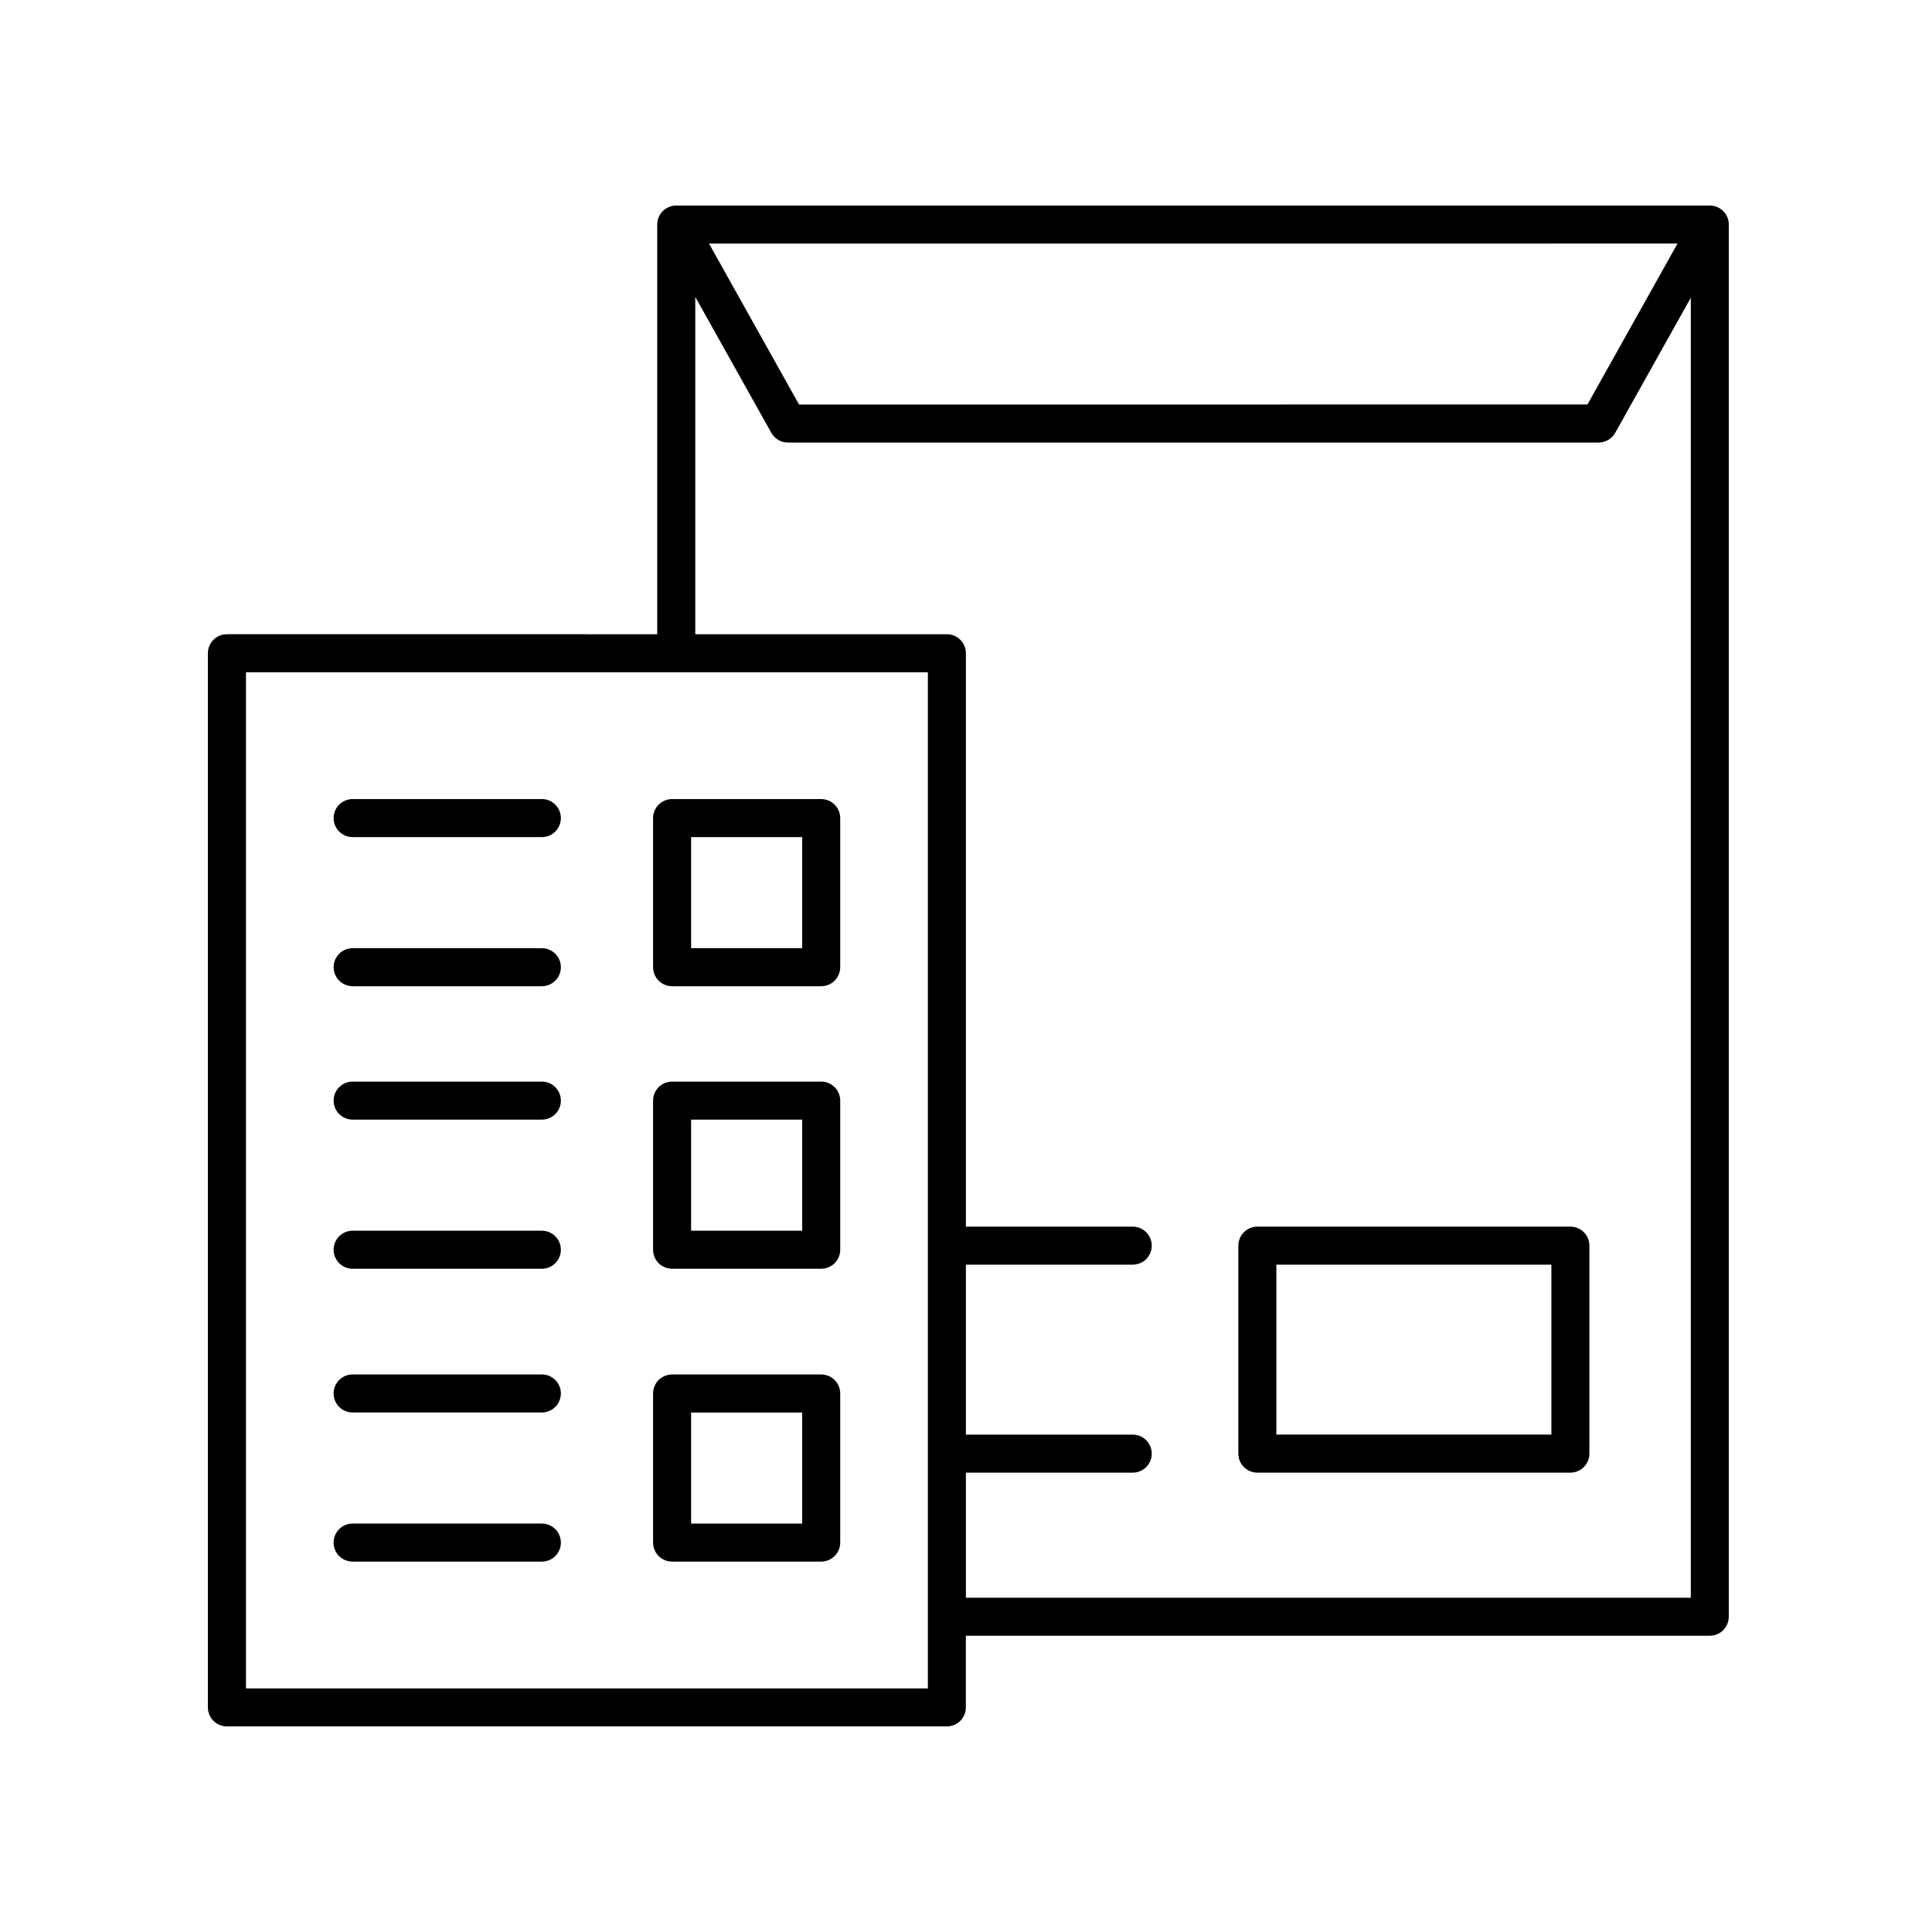
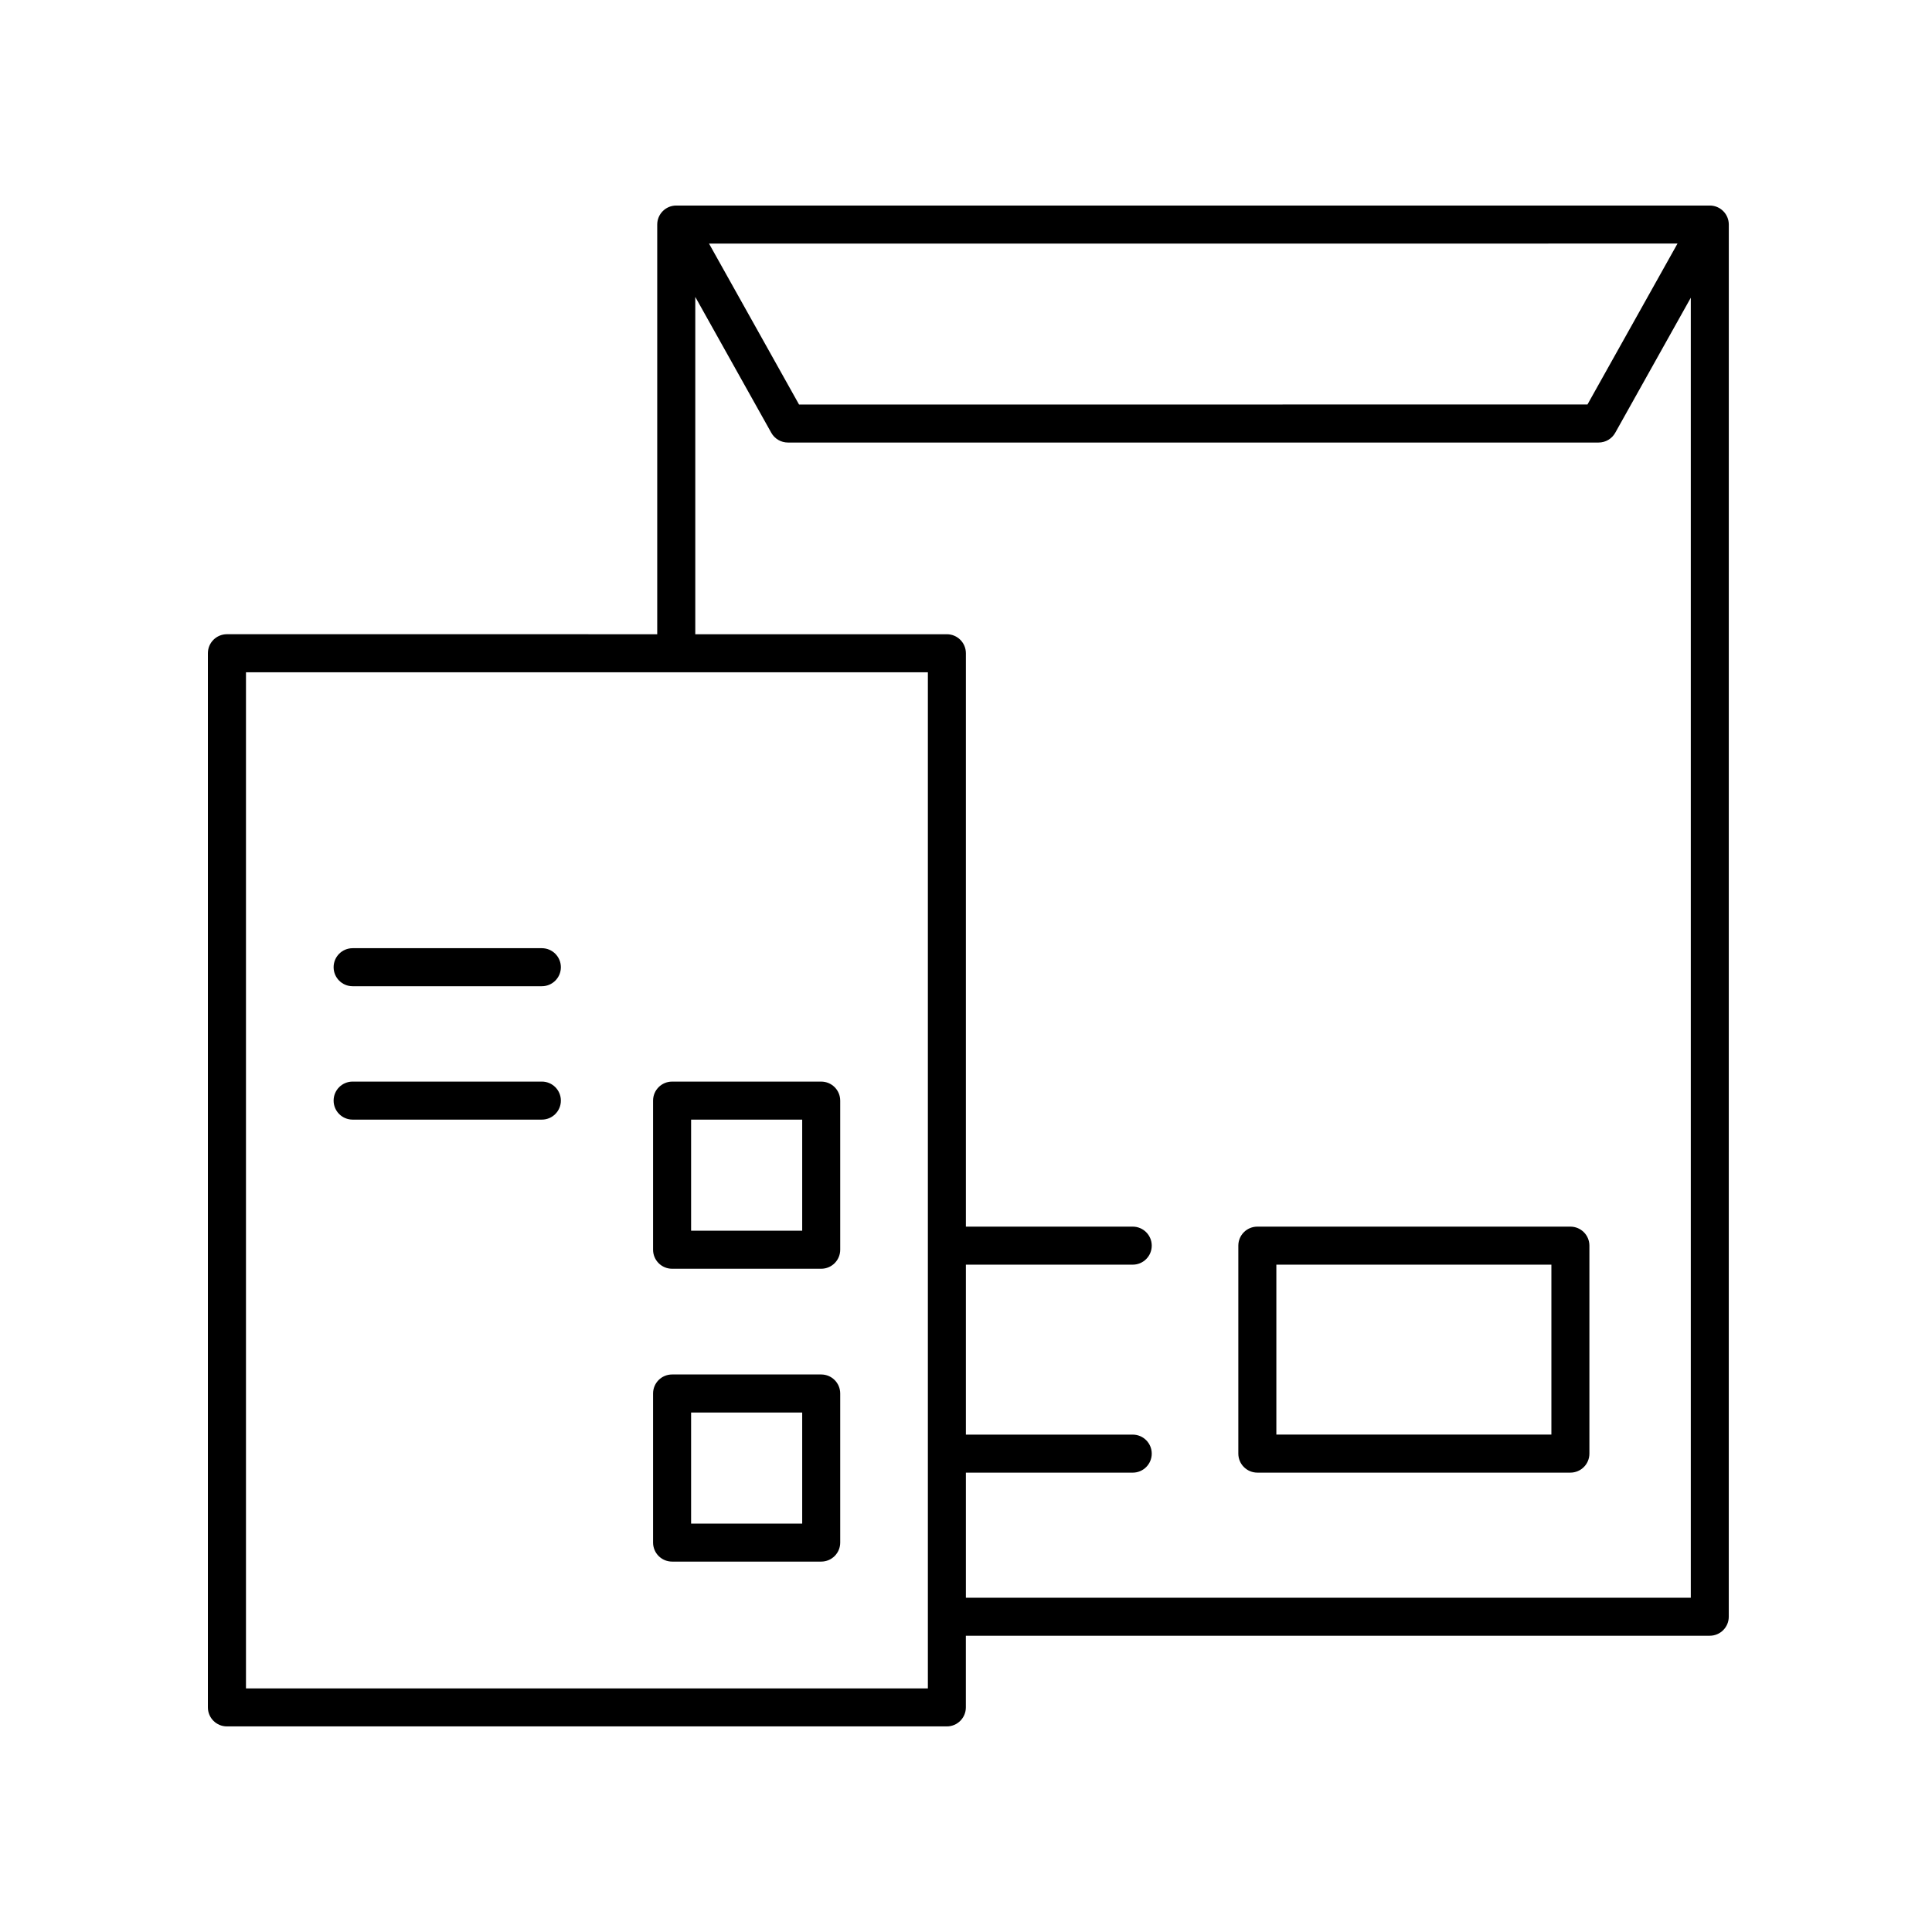
<svg xmlns="http://www.w3.org/2000/svg" fill="#000000" width="800px" height="800px" version="1.1" viewBox="144 144 512 512">
  <g>
    <path d="m602.15 203.51c0-2.781-2.254-5.039-5.039-5.039h-273.9c-2.785 0-5.039 2.254-5.039 5.039v108.57l-114.04-0.004c-2.785 0-5.039 2.254-5.039 5.039v279.36c0 2.781 2.254 5.039 5.039 5.039h190.79c2.785 0 5.039-2.254 5.039-5.039v-18.988h197.14c2.785 0 5.039-2.254 5.039-5.039zm-13.594 5.035-23.863 42.652-208.94 0.004-23.859-42.652zm-198.66 382.9h-180.71v-269.29h180.71zm10.074-24.027v-33.152h44.215c2.785 0 5.039-2.254 5.039-5.039 0-2.781-2.254-5.039-5.039-5.039h-44.215v-45.039h44.215c2.785 0 5.039-2.254 5.039-5.039 0-2.781-2.254-5.039-5.039-5.039h-44.215v-151.95c0-2.781-2.254-5.039-5.039-5.039h-66.676v-89.398l20.148 36.016c0.891 1.59 2.574 2.578 4.398 2.578h214.85c1.824 0 3.508-0.988 4.398-2.578l20.027-35.797v344.52z" />
    <path d="m560.17 469.07h-82.961c-2.785 0-5.039 2.254-5.039 5.039v55.113c0 2.781 2.254 5.039 5.039 5.039h82.961c2.785 0 5.039-2.254 5.039-5.039v-55.117c0-2.781-2.254-5.035-5.039-5.035zm-5.035 55.113h-72.887v-45.039h72.887z" />
-     <path d="m237.45 365.84h50.148c2.785 0 5.039-2.254 5.039-5.039 0-2.781-2.254-5.039-5.039-5.039h-50.148c-2.785 0-5.039 2.254-5.039 5.039 0 2.781 2.254 5.039 5.039 5.039z" />
    <path d="m237.45 405.36h50.148c2.785 0 5.039-2.254 5.039-5.039 0-2.781-2.254-5.039-5.039-5.039h-50.148c-2.785 0-5.039 2.254-5.039 5.039 0 2.781 2.254 5.039 5.039 5.039z" />
-     <path d="m322.11 405.36h39.516c2.785 0 5.039-2.254 5.039-5.039v-39.516c0-2.781-2.254-5.039-5.039-5.039h-39.516c-2.785 0-5.039 2.254-5.039 5.039v39.516c0 2.781 2.254 5.039 5.039 5.039zm5.039-39.516h29.441v29.438h-29.441z" />
    <path d="m237.45 440.71h50.148c2.785 0 5.039-2.254 5.039-5.039 0-2.781-2.254-5.039-5.039-5.039h-50.148c-2.785 0-5.039 2.254-5.039 5.039s2.254 5.039 5.039 5.039z" />
-     <path d="m237.45 480.23h50.148c2.785 0 5.039-2.254 5.039-5.039 0-2.781-2.254-5.039-5.039-5.039h-50.148c-2.785 0-5.039 2.254-5.039 5.039s2.254 5.039 5.039 5.039z" />
    <path d="m322.11 480.23h39.516c2.785 0 5.039-2.254 5.039-5.039v-39.516c0-2.781-2.254-5.039-5.039-5.039h-39.516c-2.785 0-5.039 2.254-5.039 5.039v39.516c0 2.785 2.254 5.039 5.039 5.039zm5.039-39.516h29.441v29.438h-29.441z" />
-     <path d="m237.45 518.32h50.148c2.785 0 5.039-2.254 5.039-5.039 0-2.781-2.254-5.039-5.039-5.039h-50.148c-2.785 0-5.039 2.254-5.039 5.039s2.254 5.039 5.039 5.039z" />
-     <path d="m237.45 557.84h50.148c2.785 0 5.039-2.254 5.039-5.039 0-2.781-2.254-5.039-5.039-5.039h-50.148c-2.785 0-5.039 2.254-5.039 5.039s2.254 5.039 5.039 5.039z" />
    <path d="m322.11 557.84h39.516c2.785 0 5.039-2.254 5.039-5.039v-39.512c0-2.781-2.254-5.039-5.039-5.039h-39.516c-2.785 0-5.039 2.254-5.039 5.039v39.512c0 2.785 2.254 5.039 5.039 5.039zm5.039-39.512h29.441v29.438h-29.441z" />
  </g>
</svg>